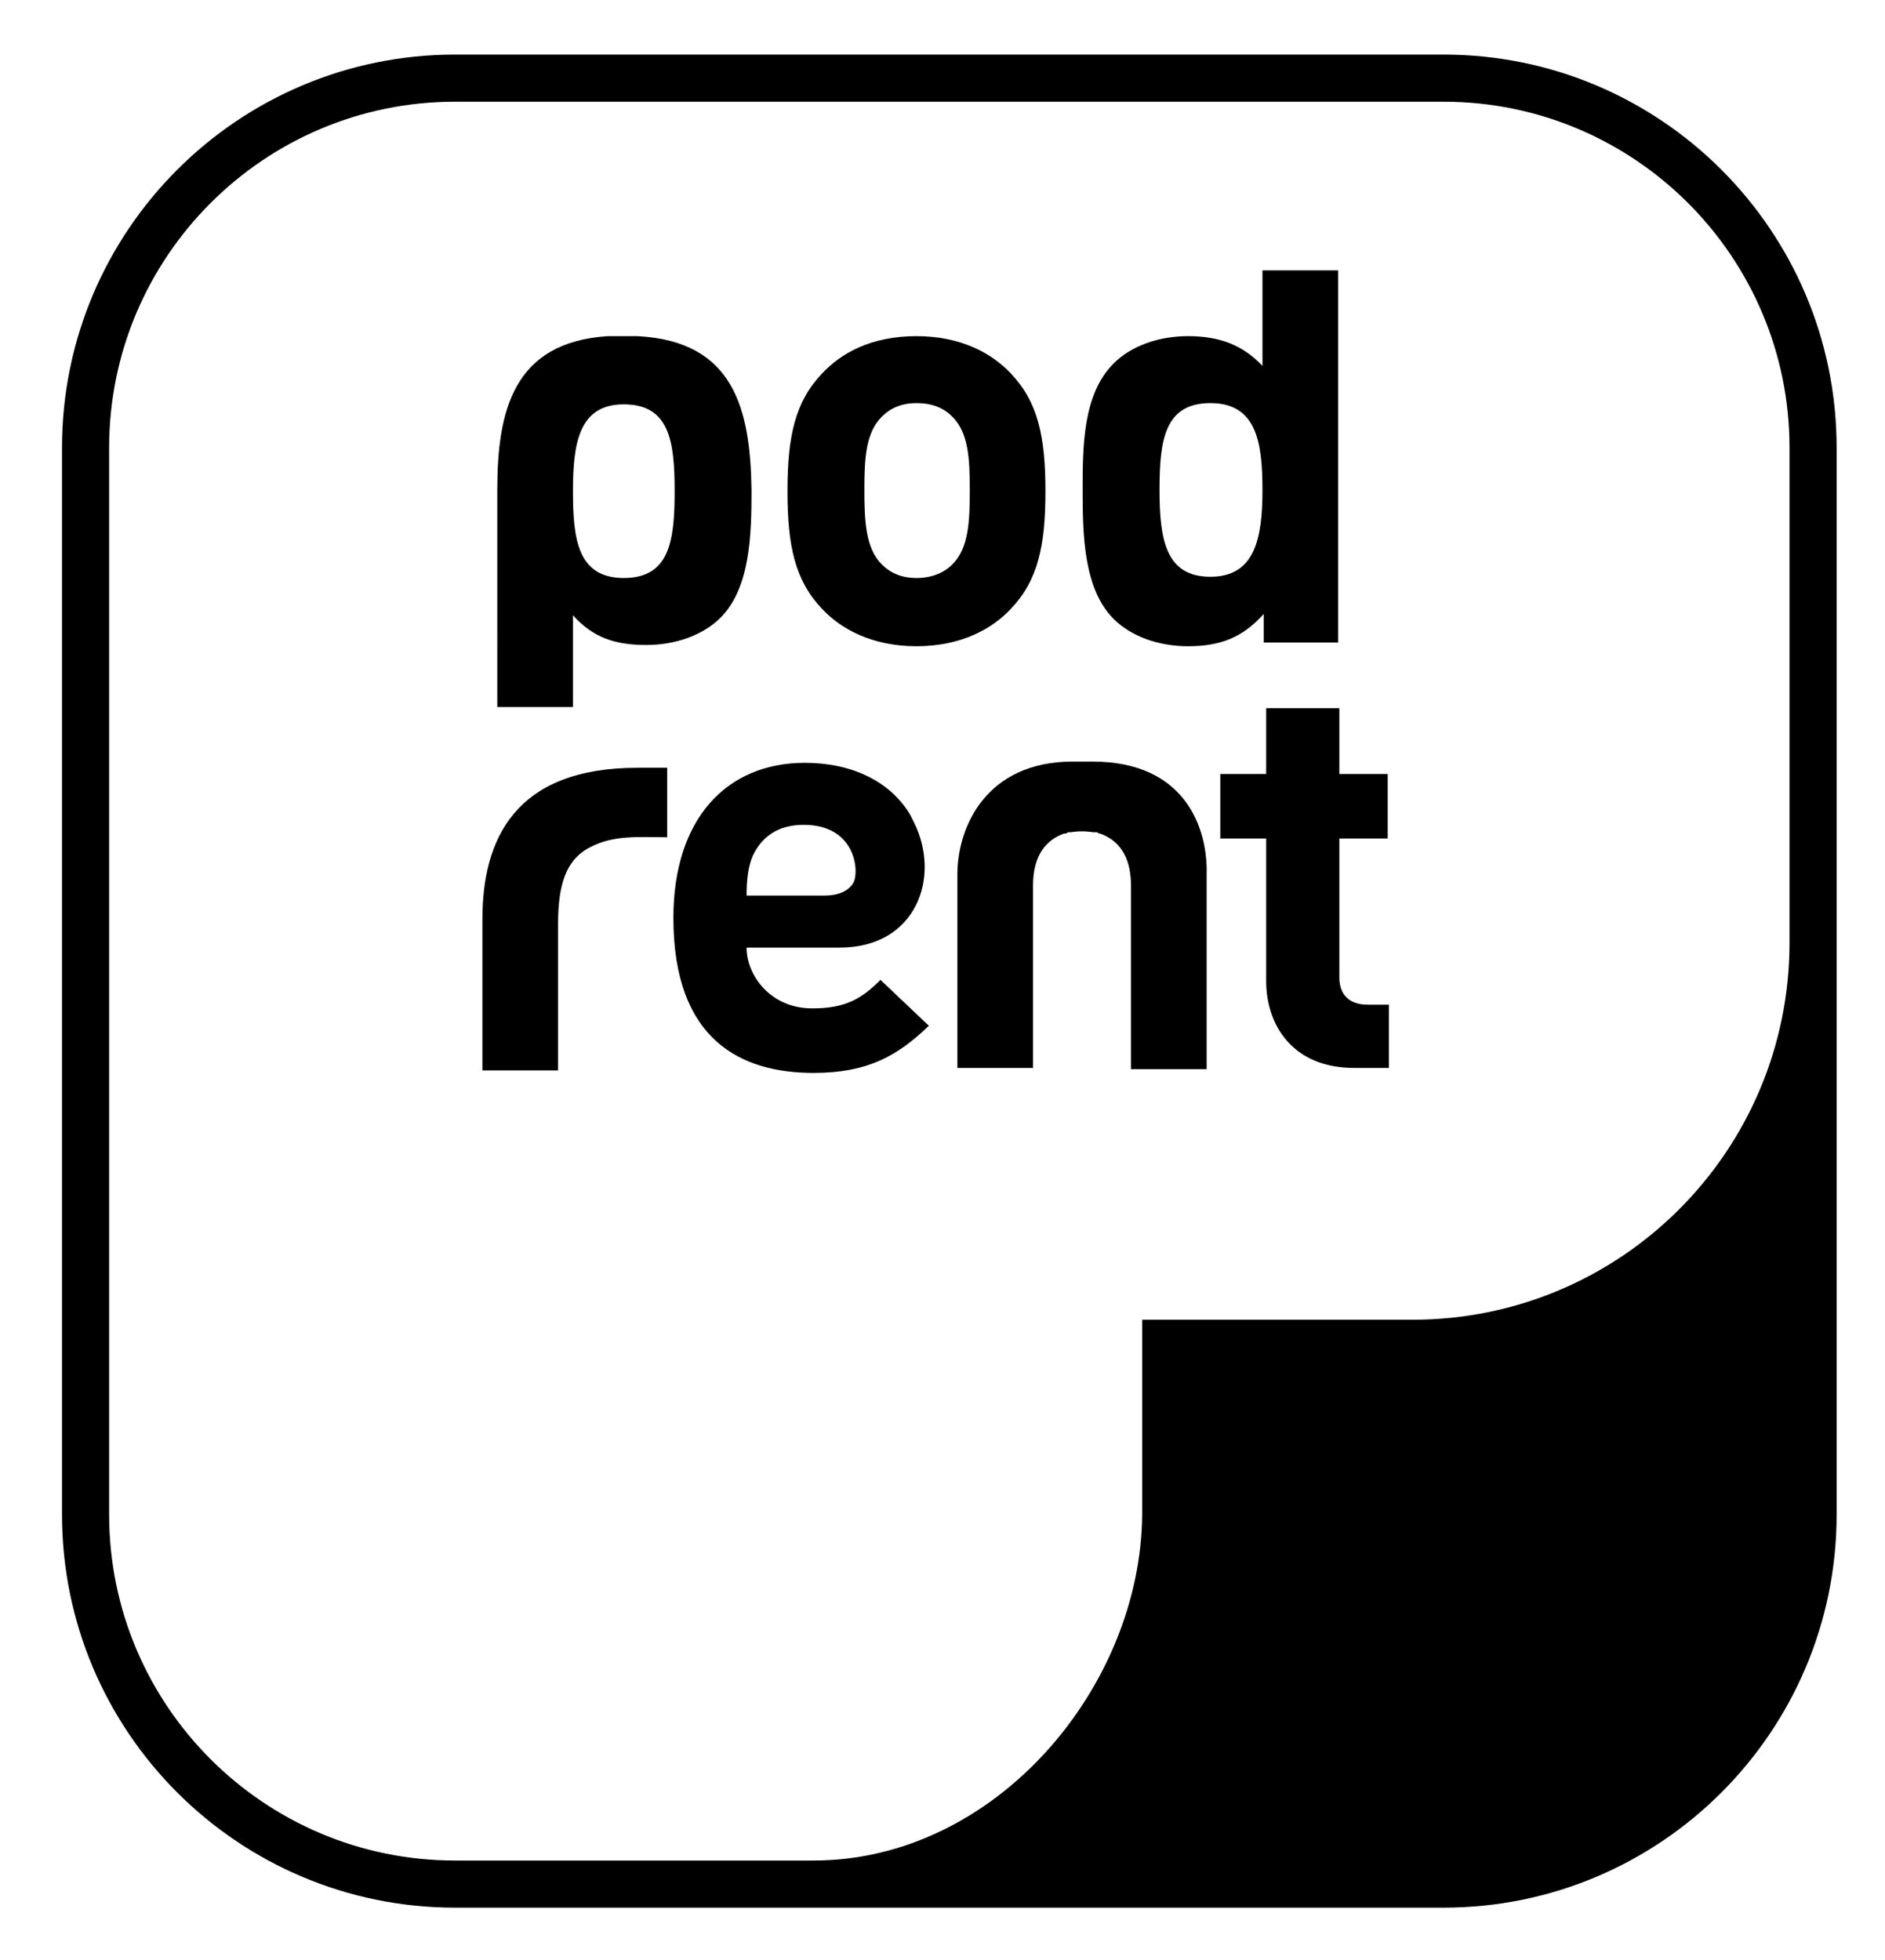
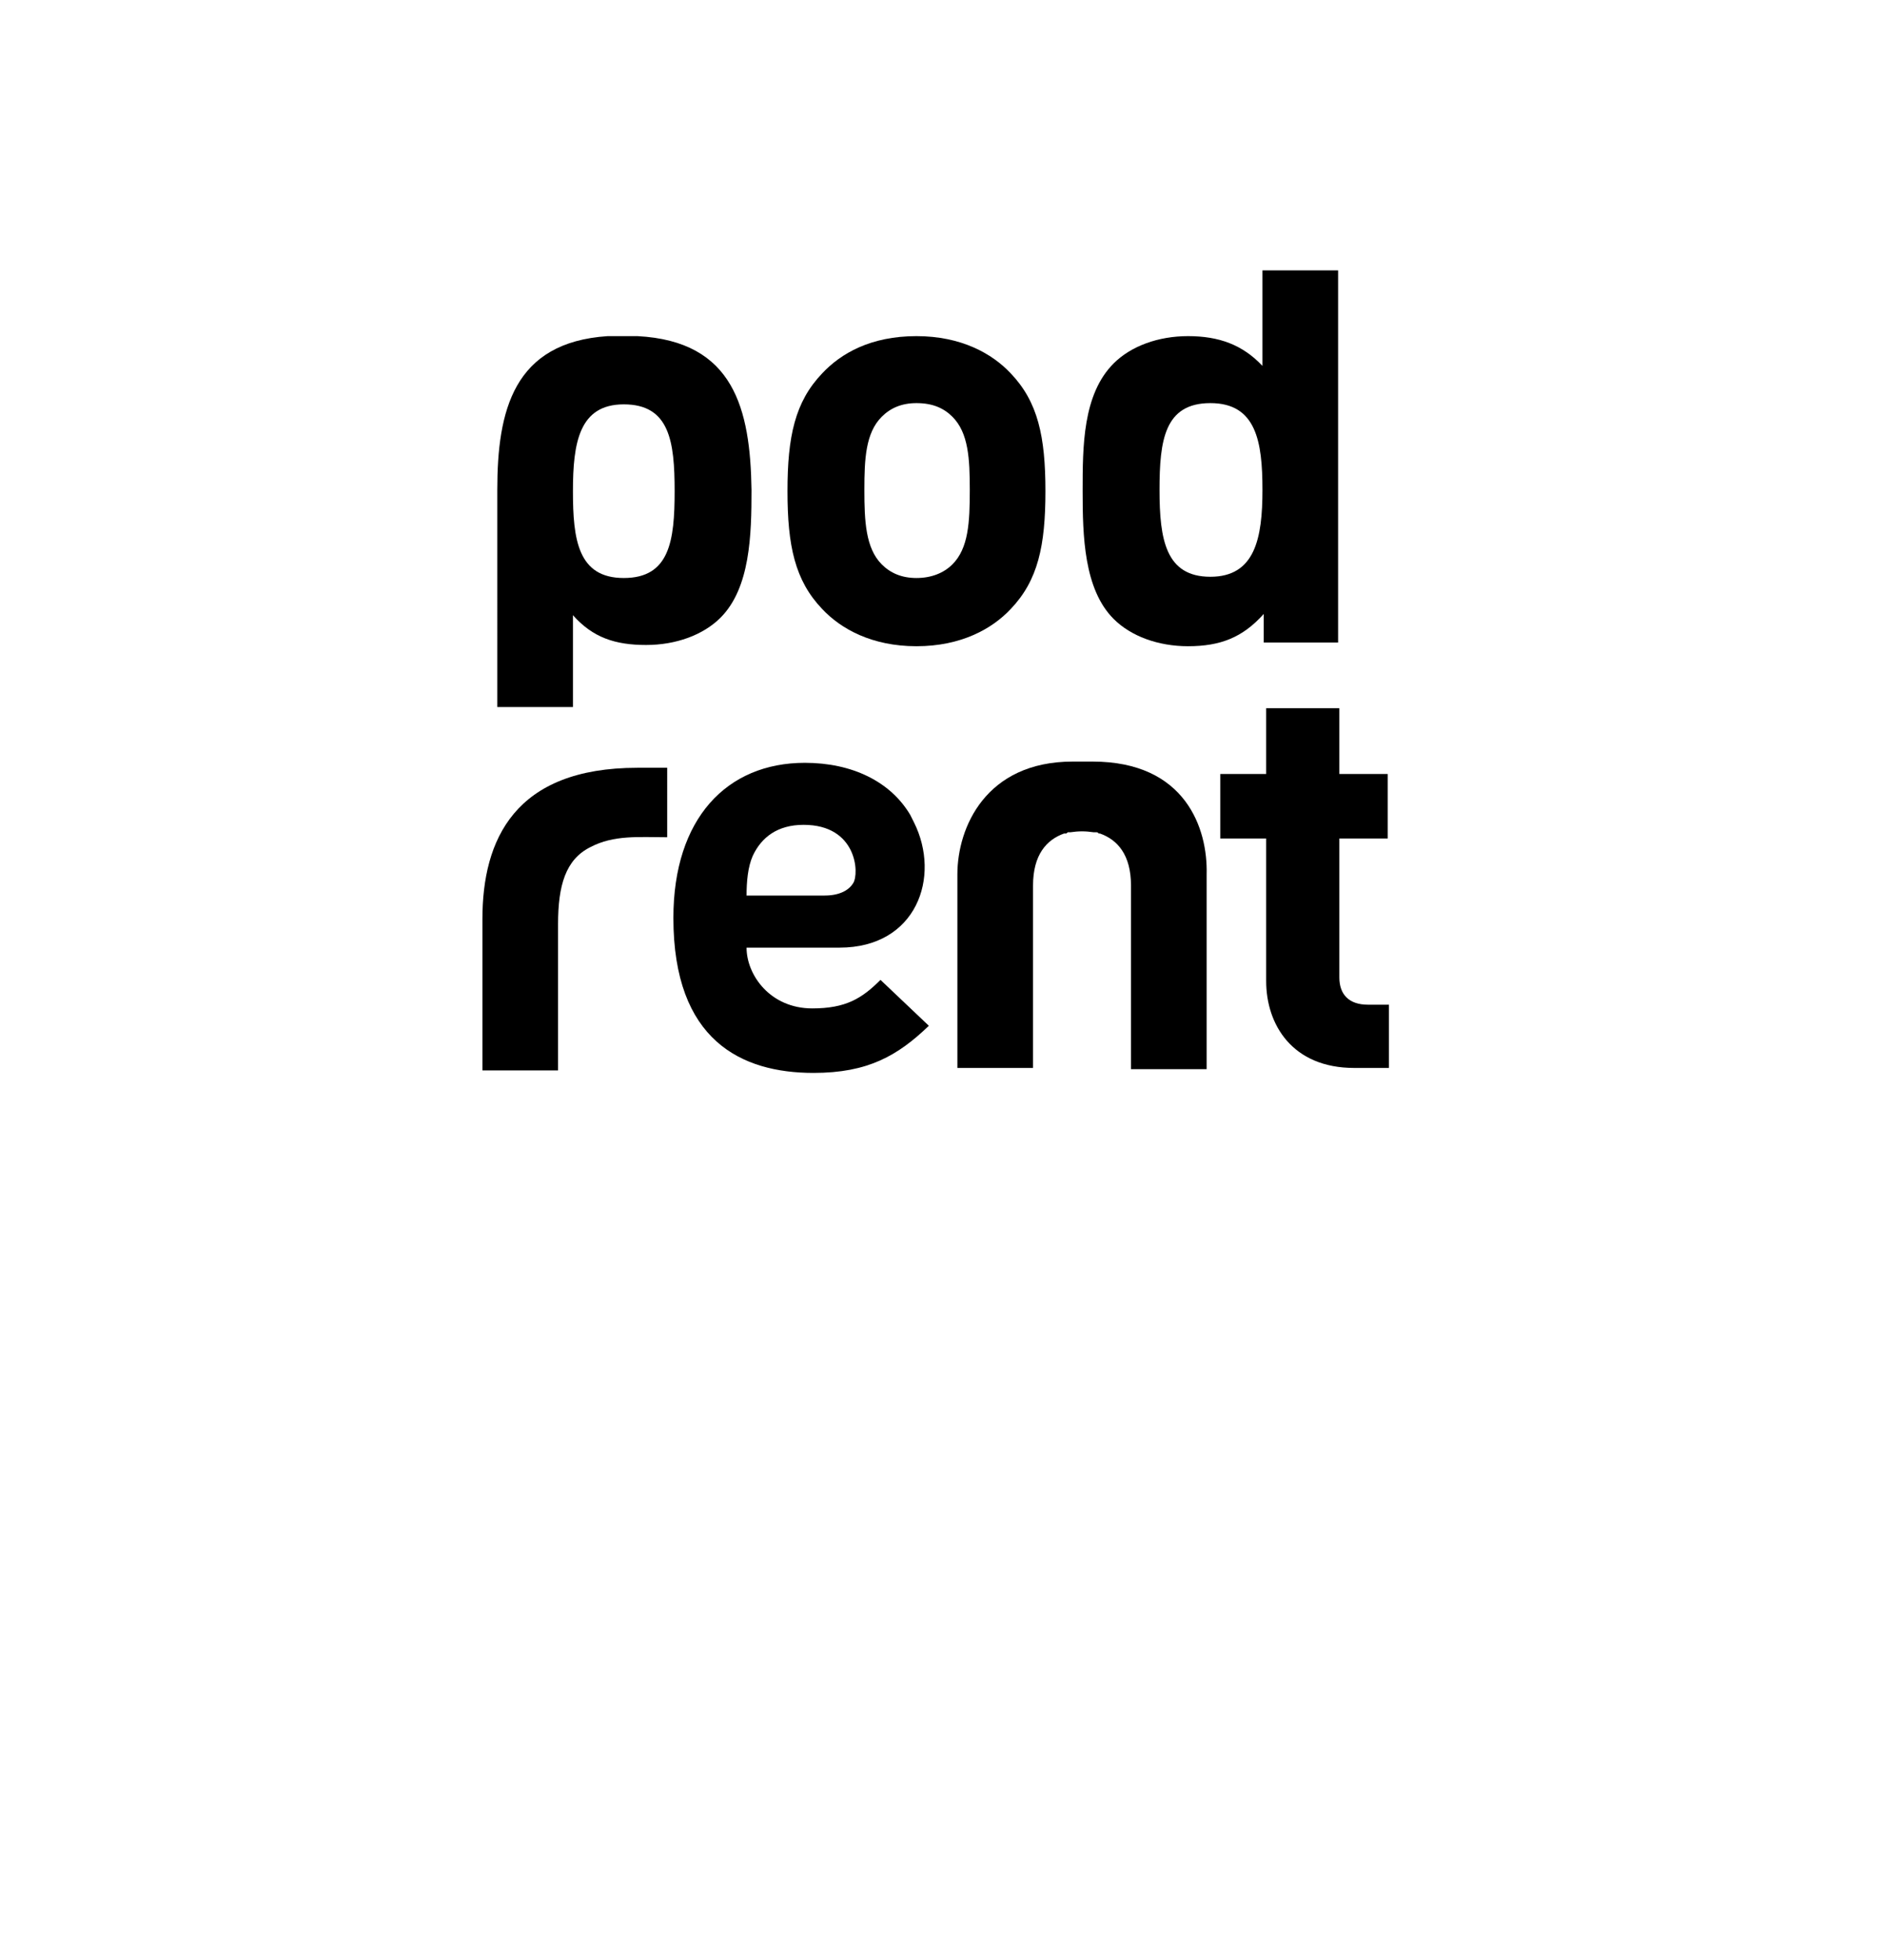
<svg xmlns="http://www.w3.org/2000/svg" version="1.1" id="Layer_1" x="0px" y="0px" viewBox="0 0 152 158" style="enable-background:new 0 0 152 158;" xml:space="preserve">
  <g>
-     <path d="M148.1,122.1v-86c0-17.5-14.2-31.7-31.7-31.7H36.7C19.2,4.4,5,18.6,5,36.1v86c0,17.5,14.2,31.7,31.7,31.7h79.7   C133.9,153.8,148.1,139.6,148.1,122.1z M36.7,150c-15.4,0-27.9-12.5-27.9-27.9v-86c0-15.4,12.5-27.9,27.9-27.9h79.7   c15.4,0,27.9,12.5,27.9,27.9V76c0,16.8-13.6,30.4-30.4,30.4H92.2l-0.1,0c0,0.8,0,15,0,15.7C92,136,80.3,150,65.6,150H36.7z" />
    <g>
      <g>
        <path d="M51.4,27.1c-0.1,0-0.8,0-1.2,0c-0.4,0-1.1,0-1.2,0c-7.6,0.5-8.9,6-8.9,12.4c0,0,0,0,0,0c0,0,0,0,0,0V57h6.1v-7.4     c1.6,1.8,3.4,2.4,5.9,2.4c2.4,0,4.6-0.8,6-2.2c2.4-2.4,2.5-6.7,2.5-10.3C60.5,33,59.2,27.5,51.4,27.1z M50.3,46.6     c-3.7,0-4.1-3.1-4.1-7s0.5-7,4.1-7c3.7,0,4.1,3,4.1,7S54,46.6,50.3,46.6z" />
        <path d="M81.5,49.1c-1.5,1.6-4,3-7.6,3c-3.6,0-6.1-1.4-7.6-3c-2.2-2.3-2.8-5.1-2.8-9.5c0-4.4,0.6-7.2,2.8-9.5     c1.5-1.6,3.9-3,7.6-3c3.6,0,6.1,1.4,7.6,3c2.2,2.3,2.8,5.1,2.8,9.5C84.3,44,83.7,46.8,81.5,49.1z M76.8,33.6     c-0.7-0.7-1.6-1.1-2.9-1.1c-1.2,0-2.1,0.4-2.8,1.1c-1.3,1.3-1.4,3.4-1.4,5.9c0,2.5,0.1,4.7,1.4,6c0.7,0.7,1.6,1.1,2.8,1.1     c1.2,0,2.2-0.4,2.9-1.1c1.3-1.3,1.4-3.4,1.4-6C78.2,37,78.1,34.9,76.8,33.6z" />
        <path d="M101.9,51.8v-2.3c-1.7,1.9-3.5,2.6-6.1,2.6c-2.4,0-4.6-0.8-6-2.2c-2.4-2.4-2.5-6.7-2.5-10.3s0-7.8,2.5-10.3     c1.4-1.4,3.6-2.2,6-2.2c2.5,0,4.4,0.7,6,2.4v-7.7h6.1v30H101.9z M97.6,32.5c-3.7,0-4.1,3-4.1,7s0.5,7,4.1,7s4.2-3.1,4.2-7     S101.3,32.5,97.6,32.5z" />
      </g>
      <g>
        <g>
          <path d="M65.5,81.3c-3.4,0-5.3-2.7-5.3-4.9h7.5c6.2,0,8.2-5.7,6-10.1c-0.1-0.2-0.2-0.4-0.3-0.6c-1.6-2.7-4.7-4.2-8.5-4.2      c-6.3,0-10.6,4.5-10.6,12.5c0,9.9,5.5,12.5,11.3,12.5c4.4,0,6.8-1.4,9.3-3.8L71,79C69.5,80.5,68.2,81.3,65.5,81.3z M60.7,69      c0.7-1.5,2-2.5,4.1-2.5c4.3,0,4.5,3.9,4,4.7c-0.3,0.5-1,1-2.3,1h-6.3C60.2,71.1,60.3,69.9,60.7,69z" />
          <path d="M88.1,61.4c-0.6,0-0.9,0-1.6,0c-7,0-9.3,5.3-9.3,9.1v15.6h6.1V71.4c0-2.5,1.1-3.7,2.5-4.2c0,0,0.1,0,0.1,0      c0.1,0,0.1,0,0.2-0.1c0.1,0,0.1,0,0.2,0c0.7-0.1,1.2-0.1,1.9,0c0.1,0,0.1,0,0.2,0c0.1,0,0.1,0,0.2,0.1c0,0,0.1,0,0.1,0      c1.4,0.5,2.5,1.7,2.5,4.2v14.8h6.1V70.5C97.4,66.8,95.6,61.4,88.1,61.4z" />
          <path d="M111.9,67.6v-5.2H108v-5.3h-5.9v5.3h-3.7v5.2h3.7v11.5c0,3.5,2.1,7,7.1,7h2.8V81h-1.7c-1.5,0-2.3-0.8-2.3-2.2V67.6      H111.9z" />
        </g>
        <g>
          <path d="M53.8,67.5c-2.3,0-4.3-0.2-6.2,0.8c-2,1-2.6,3.1-2.6,6.2v11.8h-6.1c0,0,0-7.3,0-12.2c0-6.4,2.6-12.2,12.5-12.2      c1.4,0,2.4,0,2.4,0V67.5z" />
        </g>
      </g>
    </g>
  </g>
</svg>